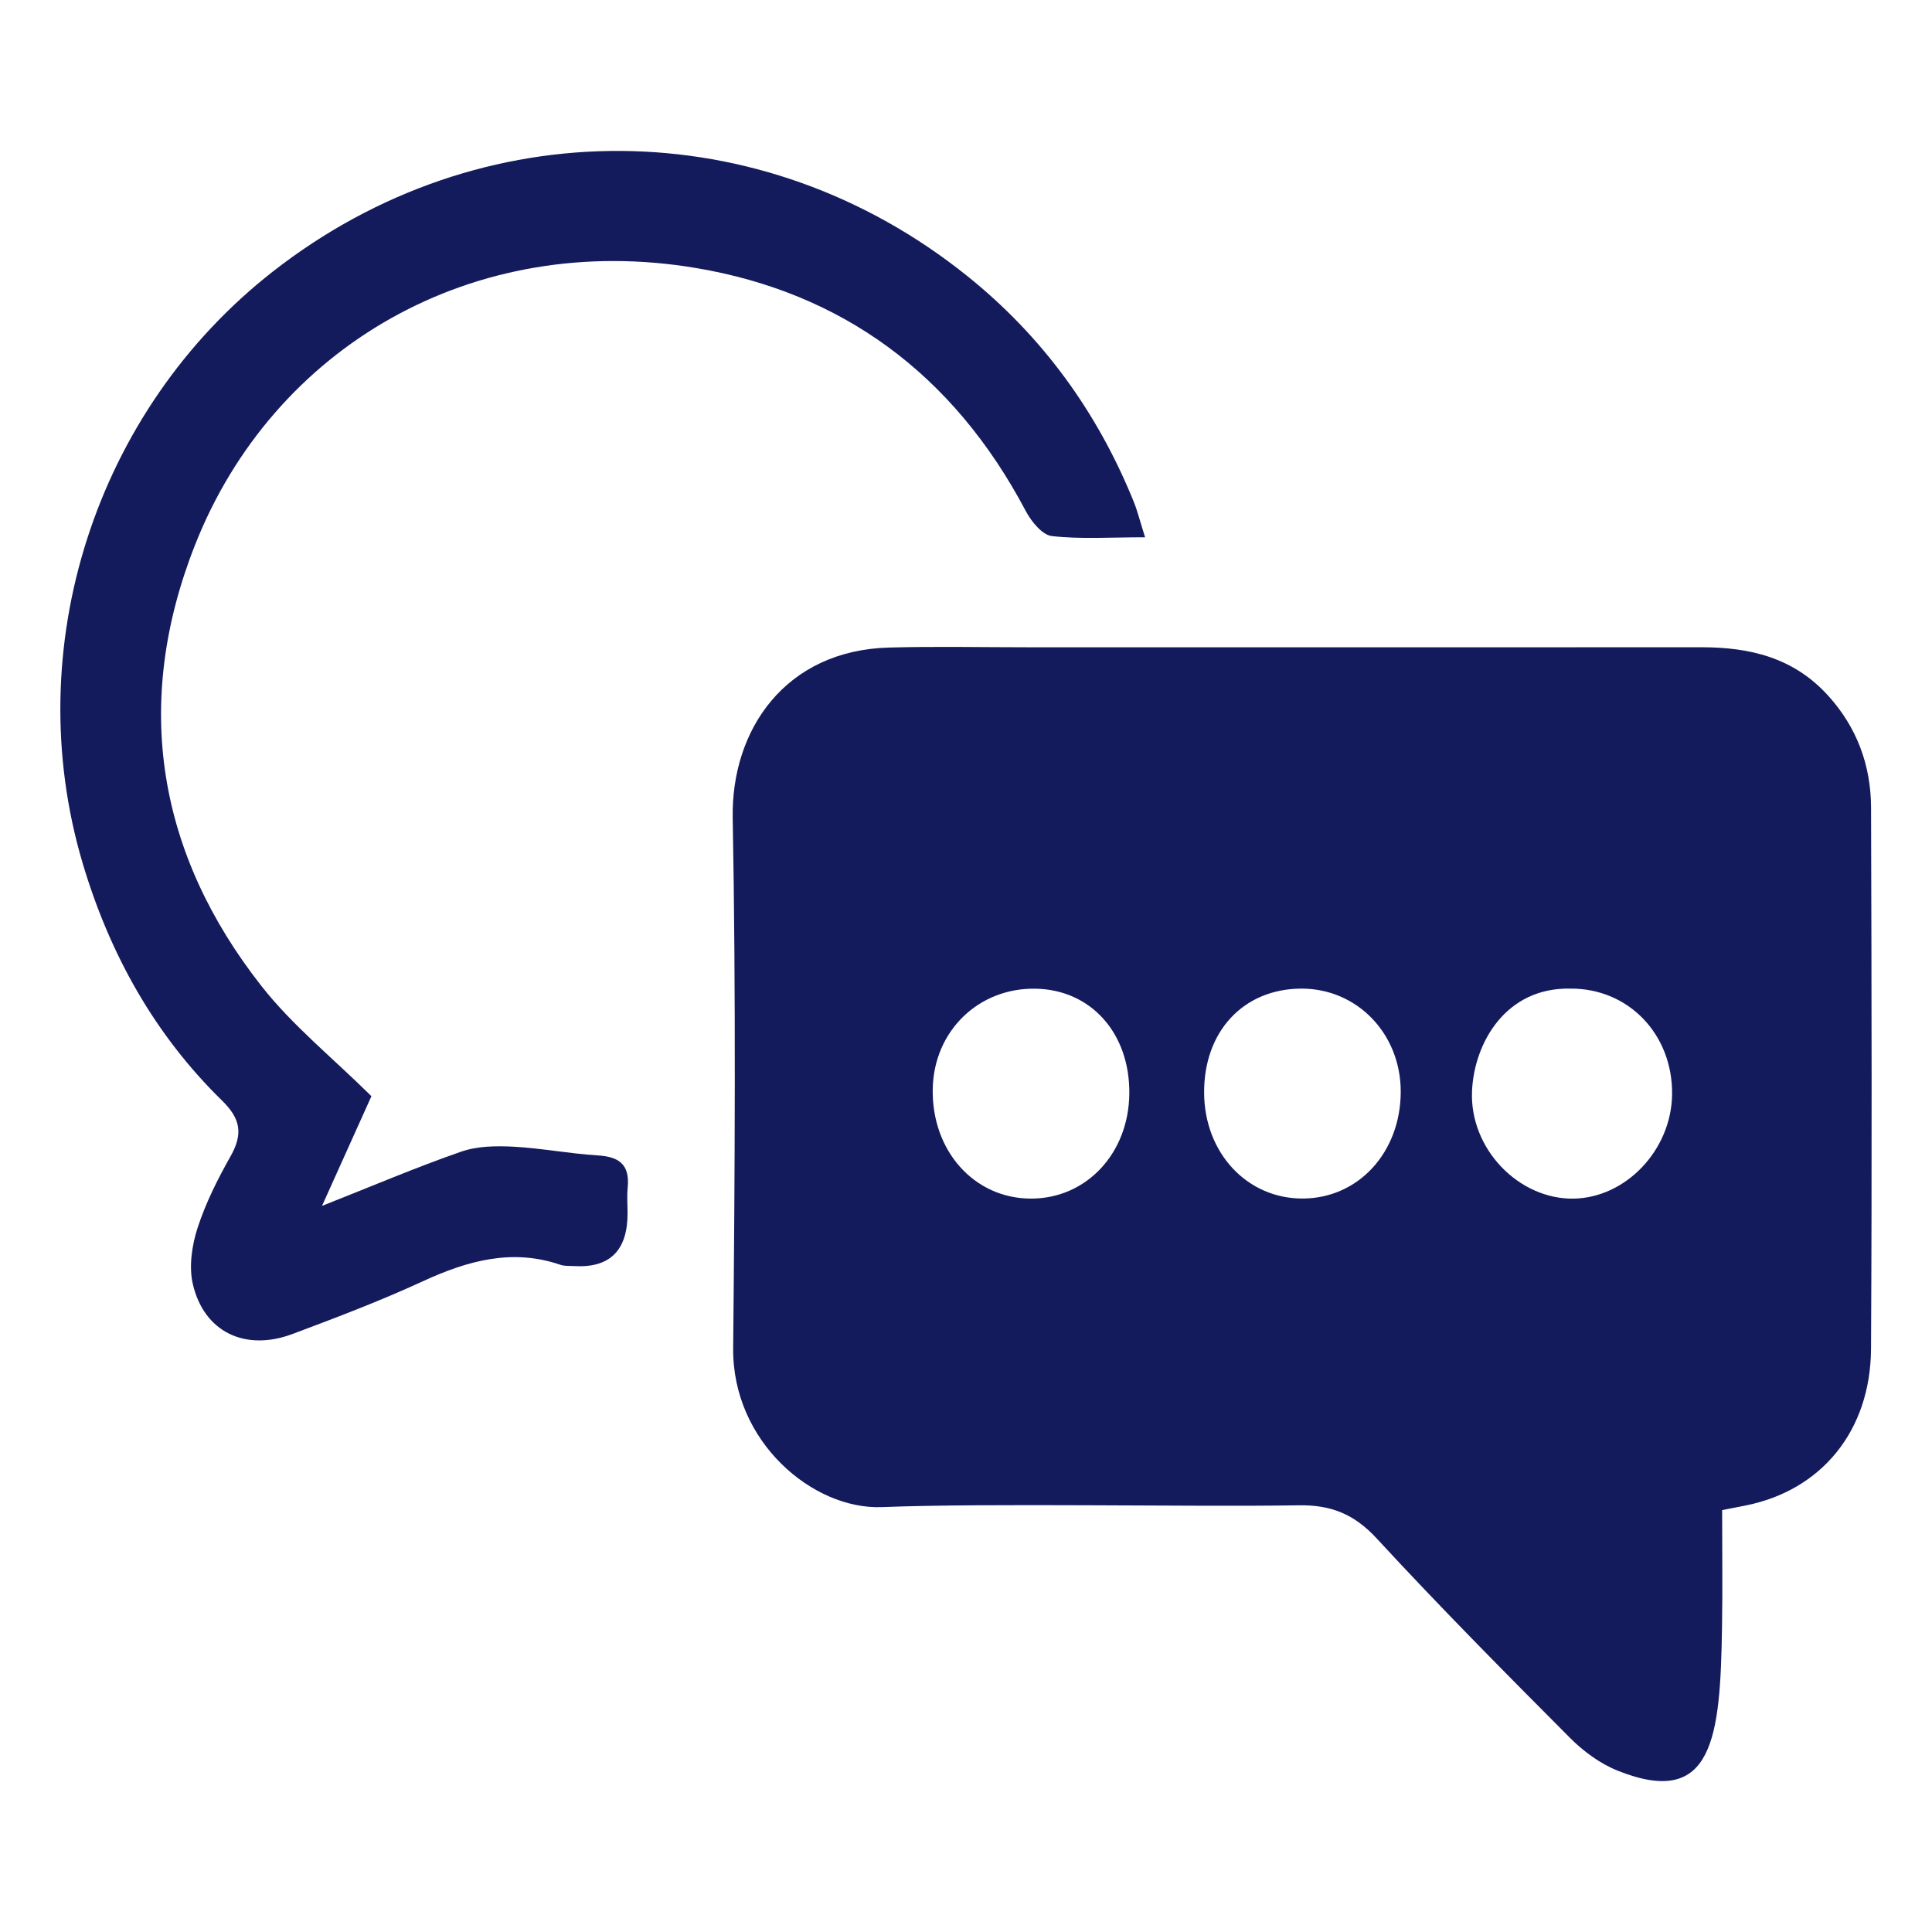
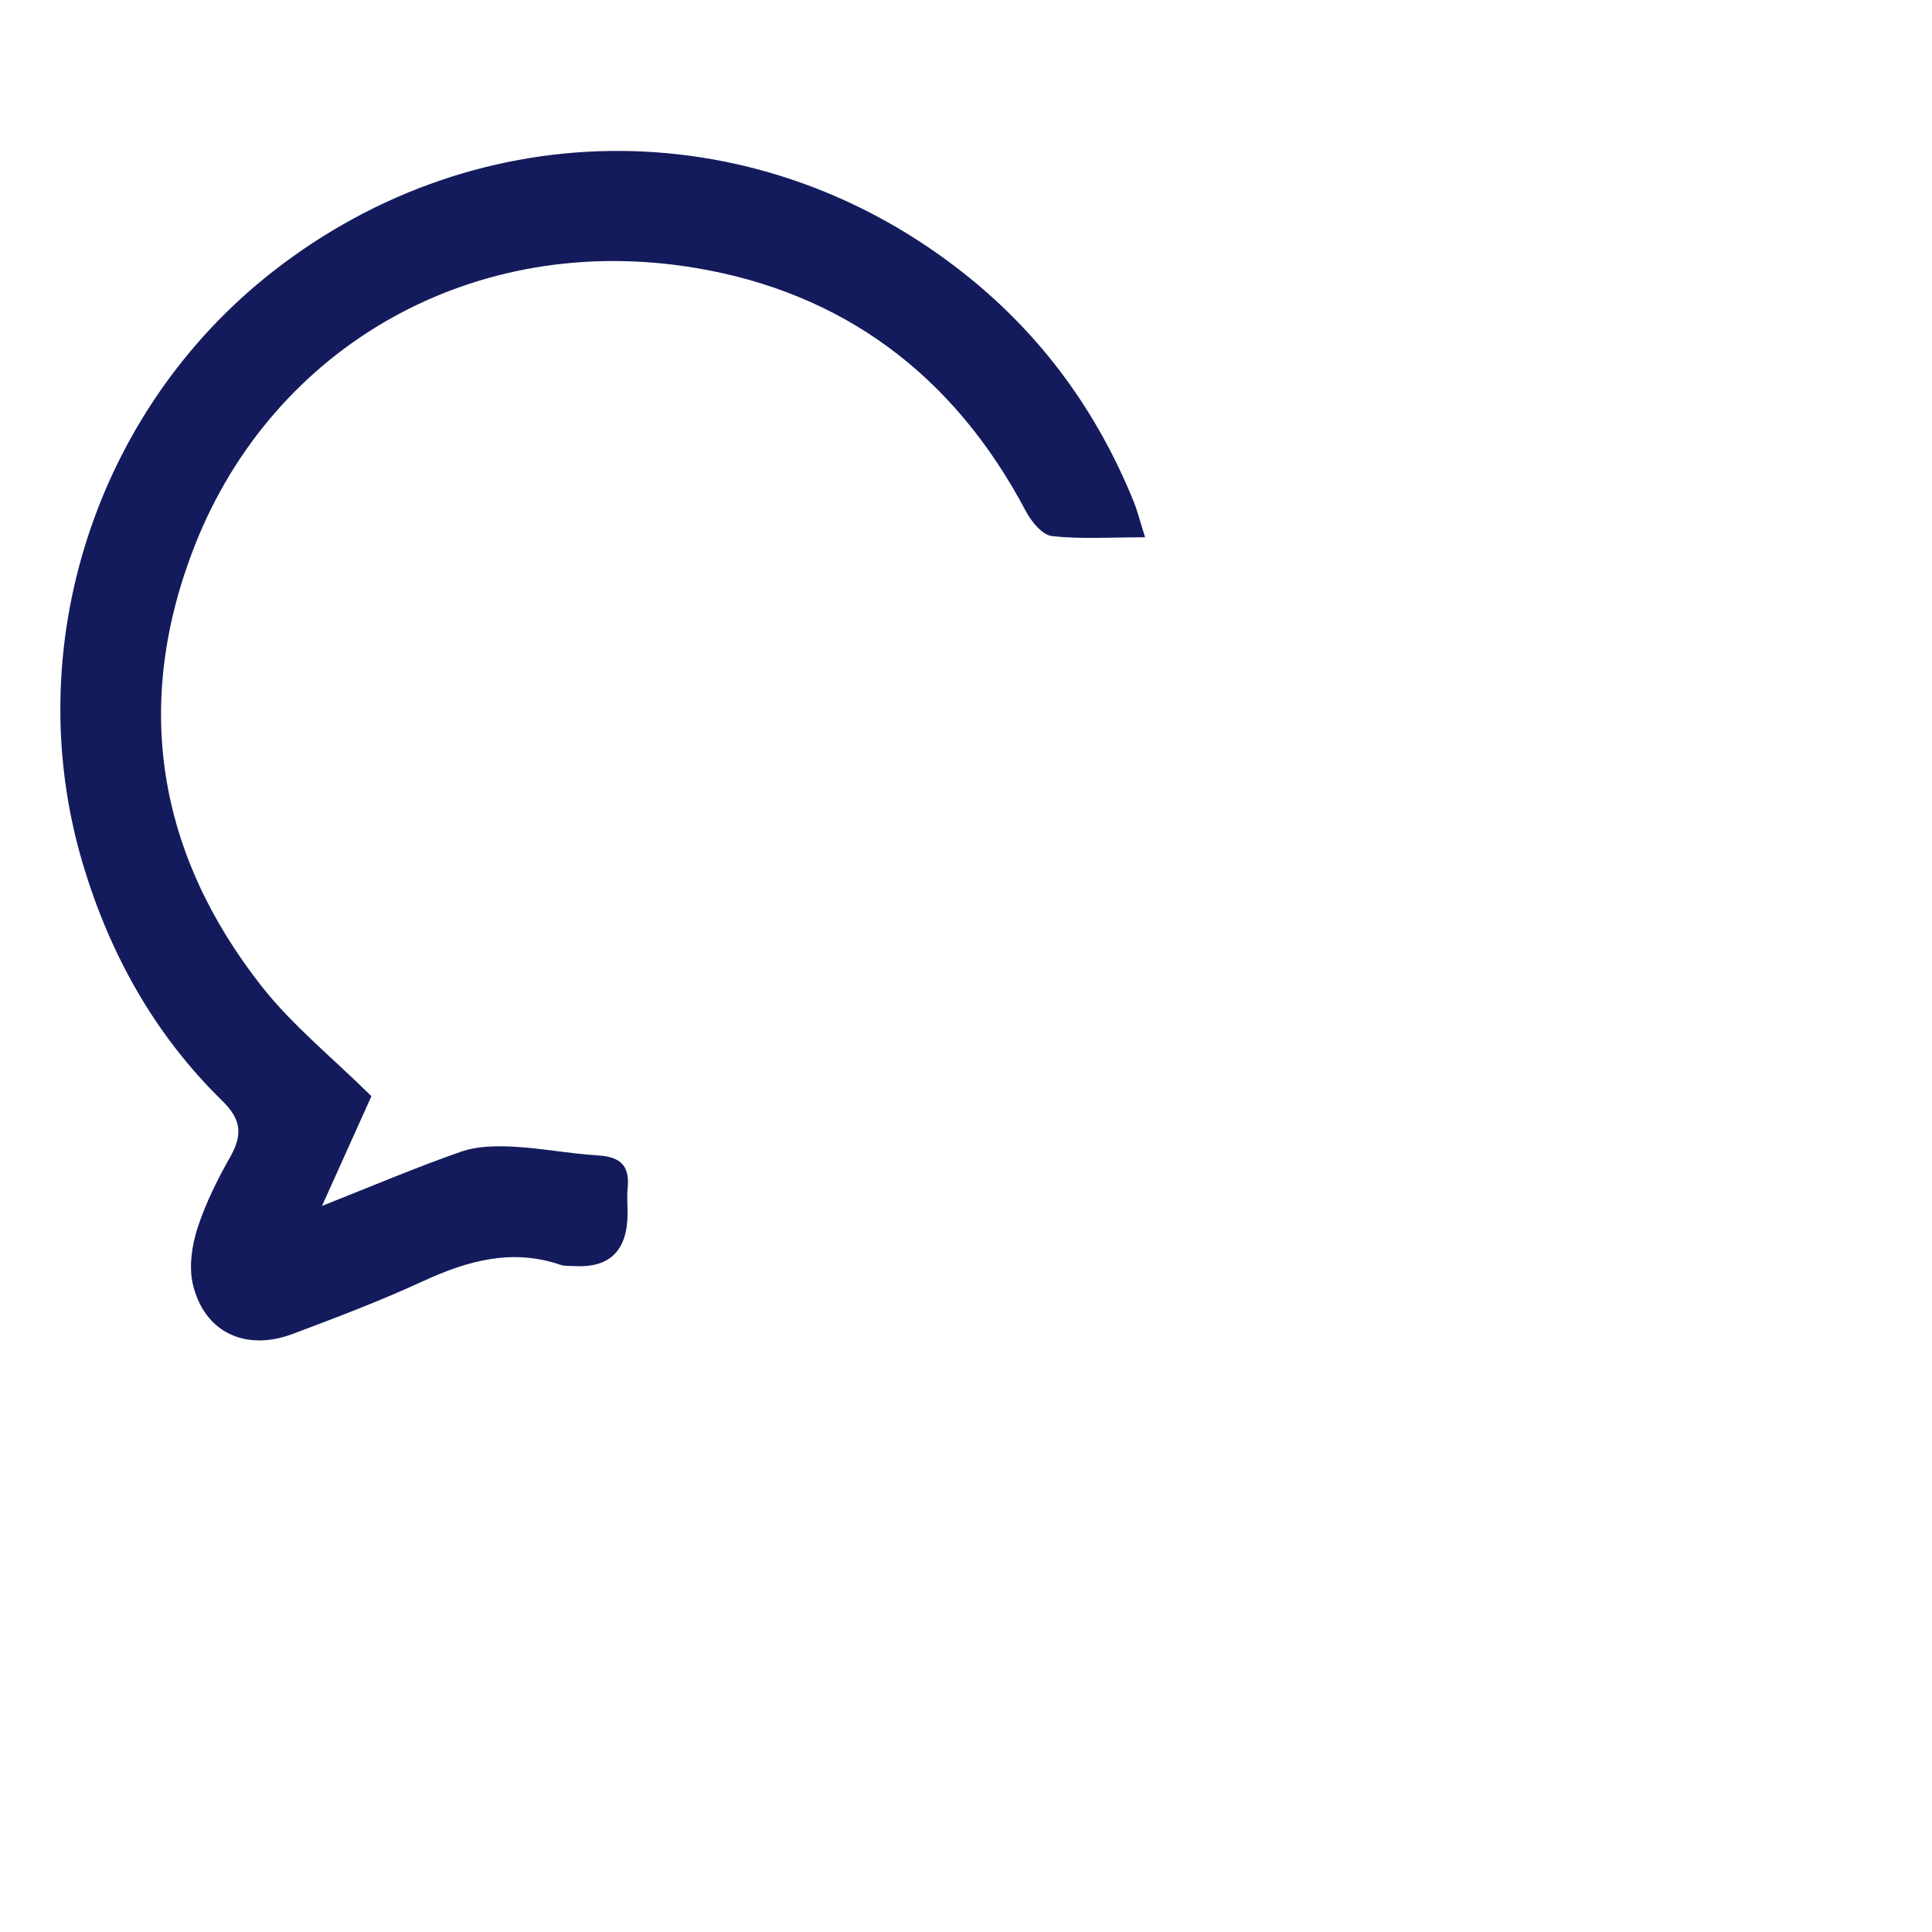
<svg xmlns="http://www.w3.org/2000/svg" width="64" height="64" viewBox="0 0 64 64" fill="none">
  <g clip-path="url(#clip0_15493_144889)">
-     <path d="M57.048 50.024C57.048 51.364 57.065 52.637 57.044 53.909C56.987 57.538 56.764 59.926 53.59 58.657C53.011 58.426 52.453 58.018 52.001 57.562C49.841 55.394 47.685 53.218 45.605 50.963C44.85 50.145 44.078 49.849 43.025 49.865C39.422 49.924 32.814 49.784 29.216 49.925C26.929 50.015 24.256 47.762 24.287 44.661C24.344 38.807 24.379 32.95 24.272 27.098C24.218 24.169 26.02 21.544 29.448 21.451C30.986 21.409 32.526 21.442 34.065 21.442C41.498 21.442 48.93 21.445 56.362 21.441C57.952 21.441 59.417 21.773 60.574 23.06C61.506 24.095 61.977 25.34 61.981 26.755C61.999 32.73 62.013 38.705 61.98 44.68C61.965 47.402 60.334 49.371 57.825 49.872C57.643 49.909 57.459 49.945 57.048 50.024ZM52.021 32.749C49.88 32.704 48.834 34.547 48.763 36.138C48.676 38.061 50.319 39.737 52.131 39.706C53.864 39.675 55.363 38.093 55.39 36.264C55.419 34.269 53.948 32.735 52.021 32.749ZM34.312 32.752C32.419 32.714 30.937 34.152 30.898 36.062C30.856 38.117 32.265 39.699 34.144 39.705C35.984 39.711 37.392 38.21 37.41 36.225C37.429 34.229 36.143 32.788 34.312 32.752ZM43.102 32.749C41.182 32.759 39.87 34.176 39.888 36.219C39.906 38.206 41.321 39.713 43.161 39.703C44.999 39.694 46.394 38.175 46.401 36.174C46.407 34.246 44.956 32.741 43.102 32.749Z" fill="#141B5C" />
    <path d="M37.932 17.798C36.766 17.798 35.796 17.866 34.843 17.758C34.529 17.722 34.168 17.283 33.983 16.935C31.566 12.353 27.858 9.69 23.072 8.881C15.694 7.633 9.05 11.475 6.456 18.064C4.377 23.343 5.232 28.302 8.668 32.673C9.693 33.976 11.002 35.026 12.304 36.313C11.826 37.375 11.299 38.546 10.667 39.947C12.344 39.284 13.793 38.666 15.274 38.151C15.811 37.964 16.426 37.956 17 37.985C17.933 38.034 18.861 38.217 19.796 38.274C20.477 38.316 20.874 38.545 20.792 39.353C20.765 39.63 20.789 39.914 20.789 40.195C20.788 41.43 20.196 42.012 19.012 41.94C18.862 41.931 18.703 41.946 18.564 41.898C16.965 41.35 15.489 41.761 14.004 42.445C12.593 43.096 11.139 43.647 9.687 44.191C8.116 44.779 6.751 44.12 6.386 42.529C6.254 41.954 6.358 41.251 6.544 40.678C6.813 39.851 7.21 39.059 7.636 38.306C8.058 37.558 7.971 37.06 7.353 36.456C5.146 34.297 3.643 31.64 2.738 28.595C0.621 21.473 3.152 13.598 9.039 8.995C15.923 3.613 25.234 3.672 32.05 9.15C34.504 11.122 36.342 13.617 37.56 16.629C37.676 16.915 37.75 17.219 37.932 17.797V17.798Z" fill="#141B5C" />
  </g>
  <defs>
    <clipPath id="clip0_15493_144889">
      <rect width="60" height="54" fill="white" transform="translate(2 4.999)" />
    </clipPath>
  </defs>
</svg>